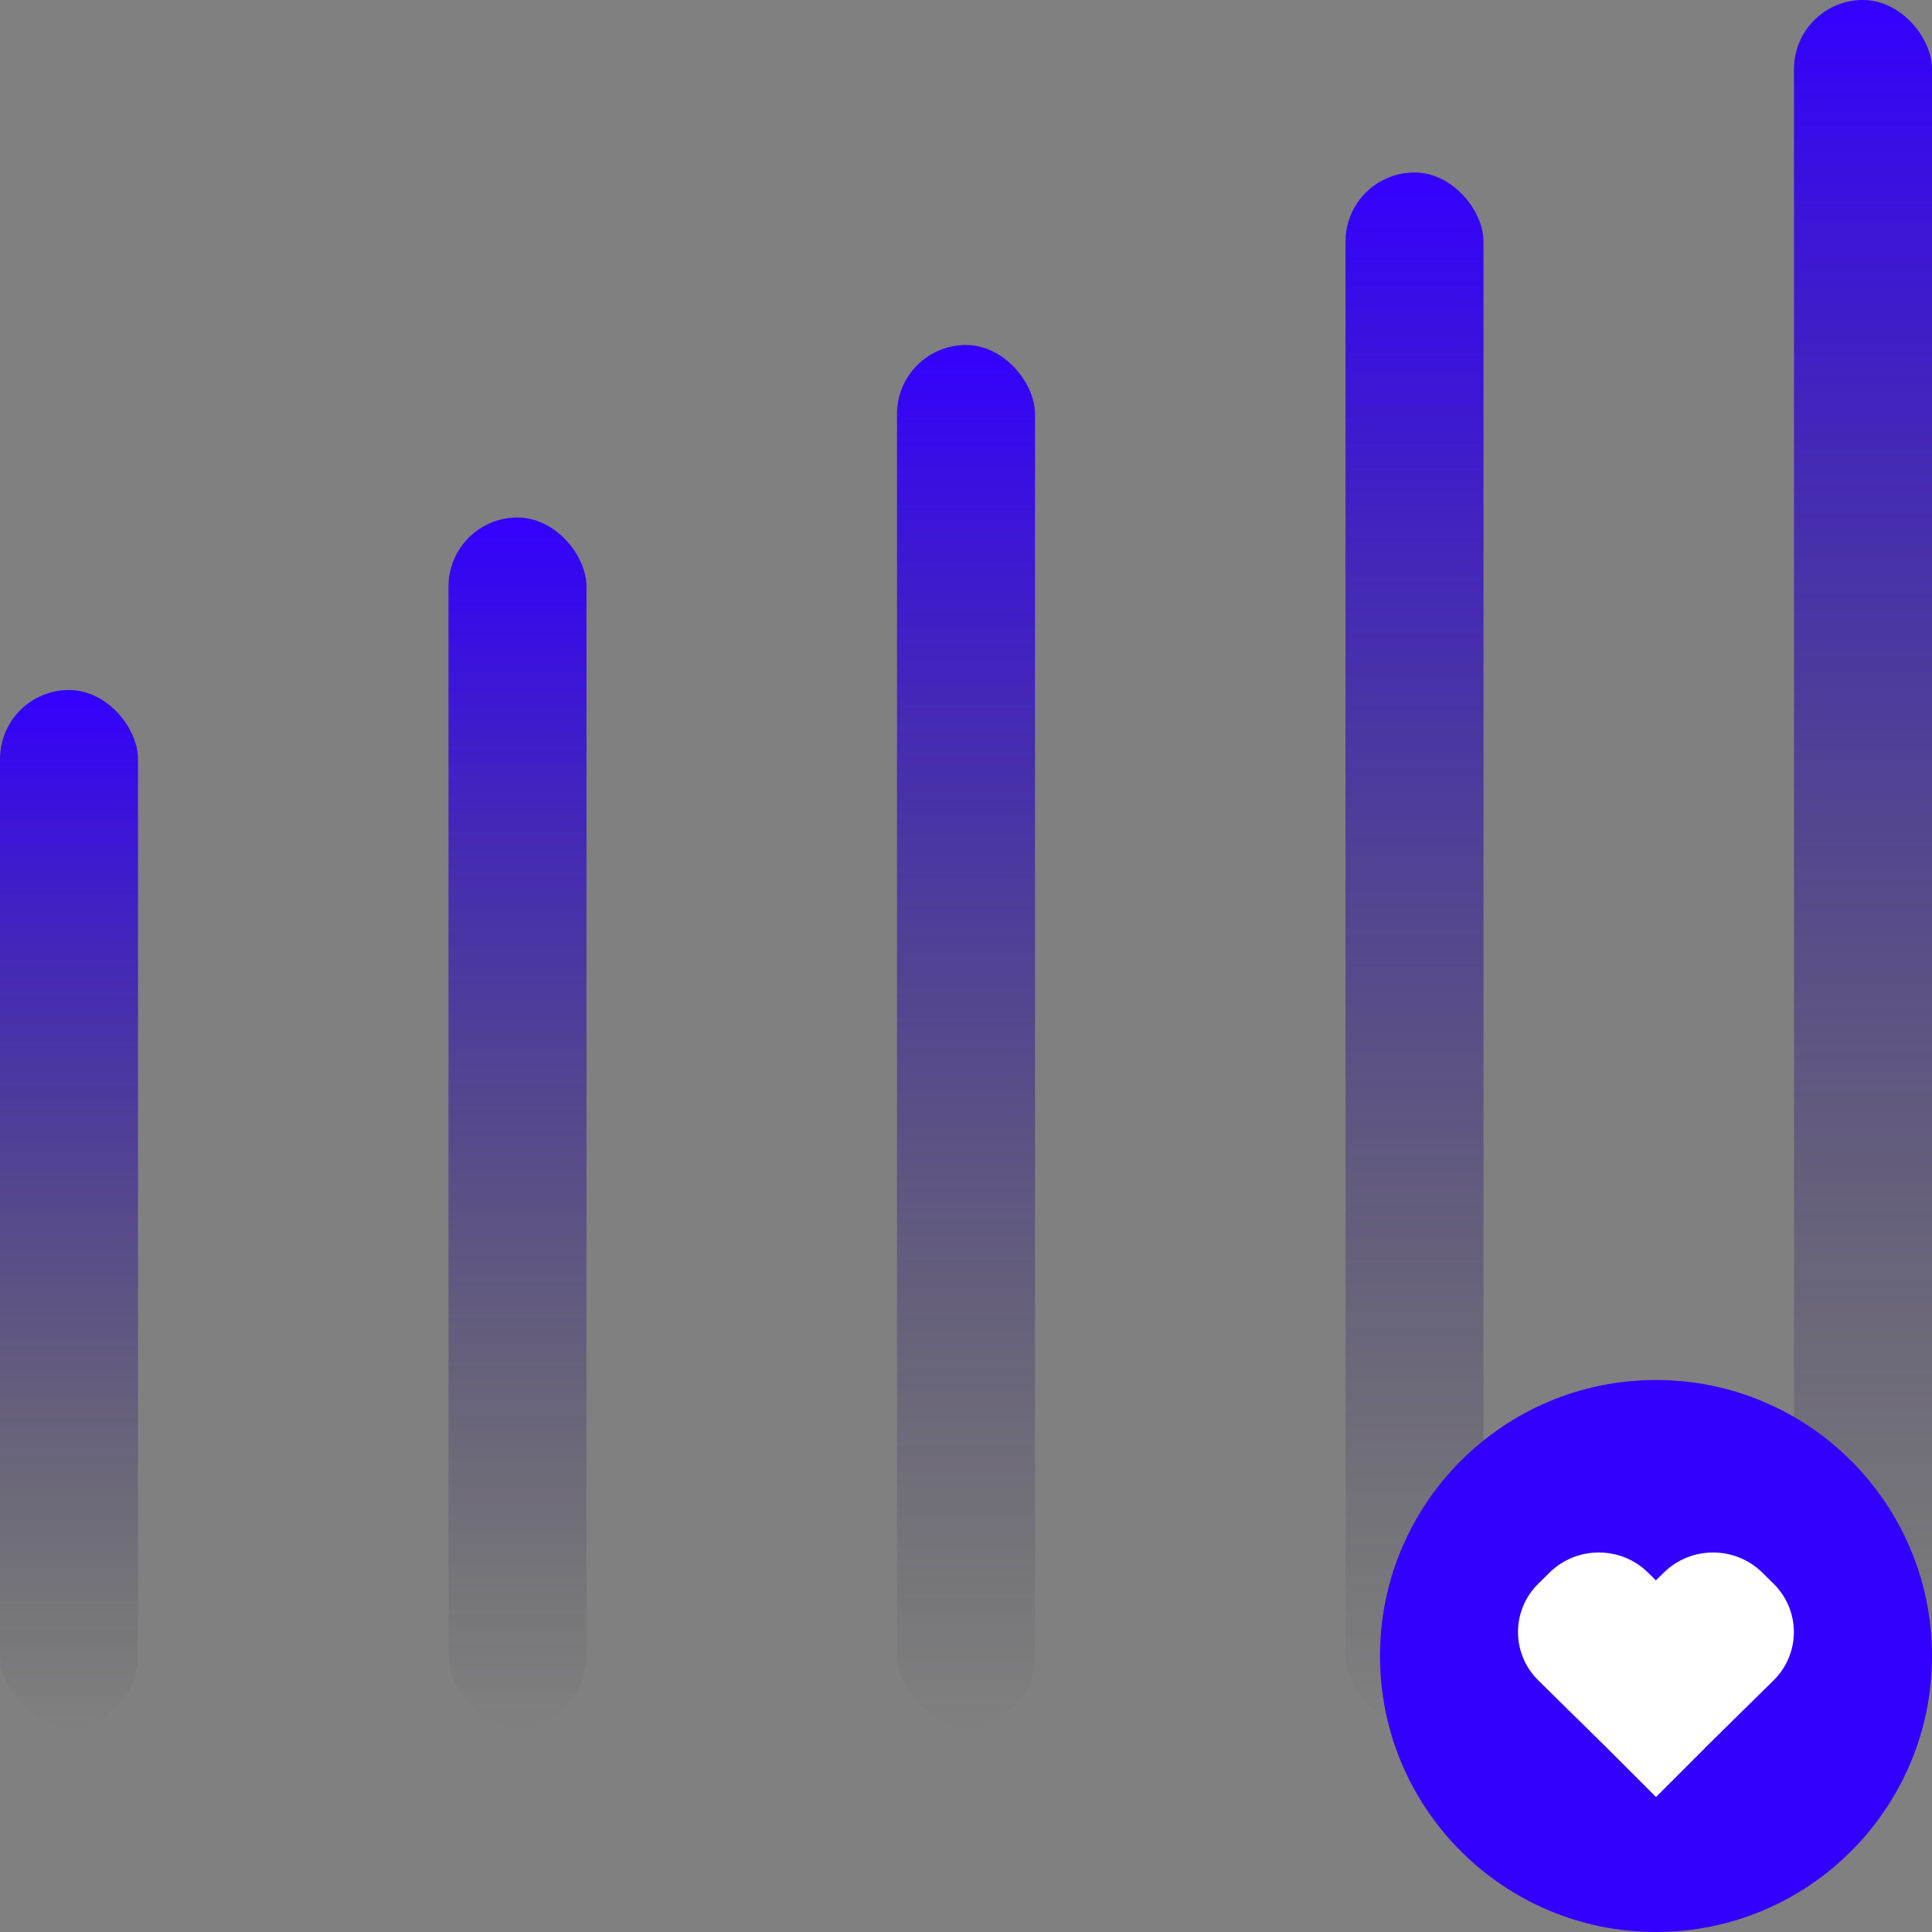
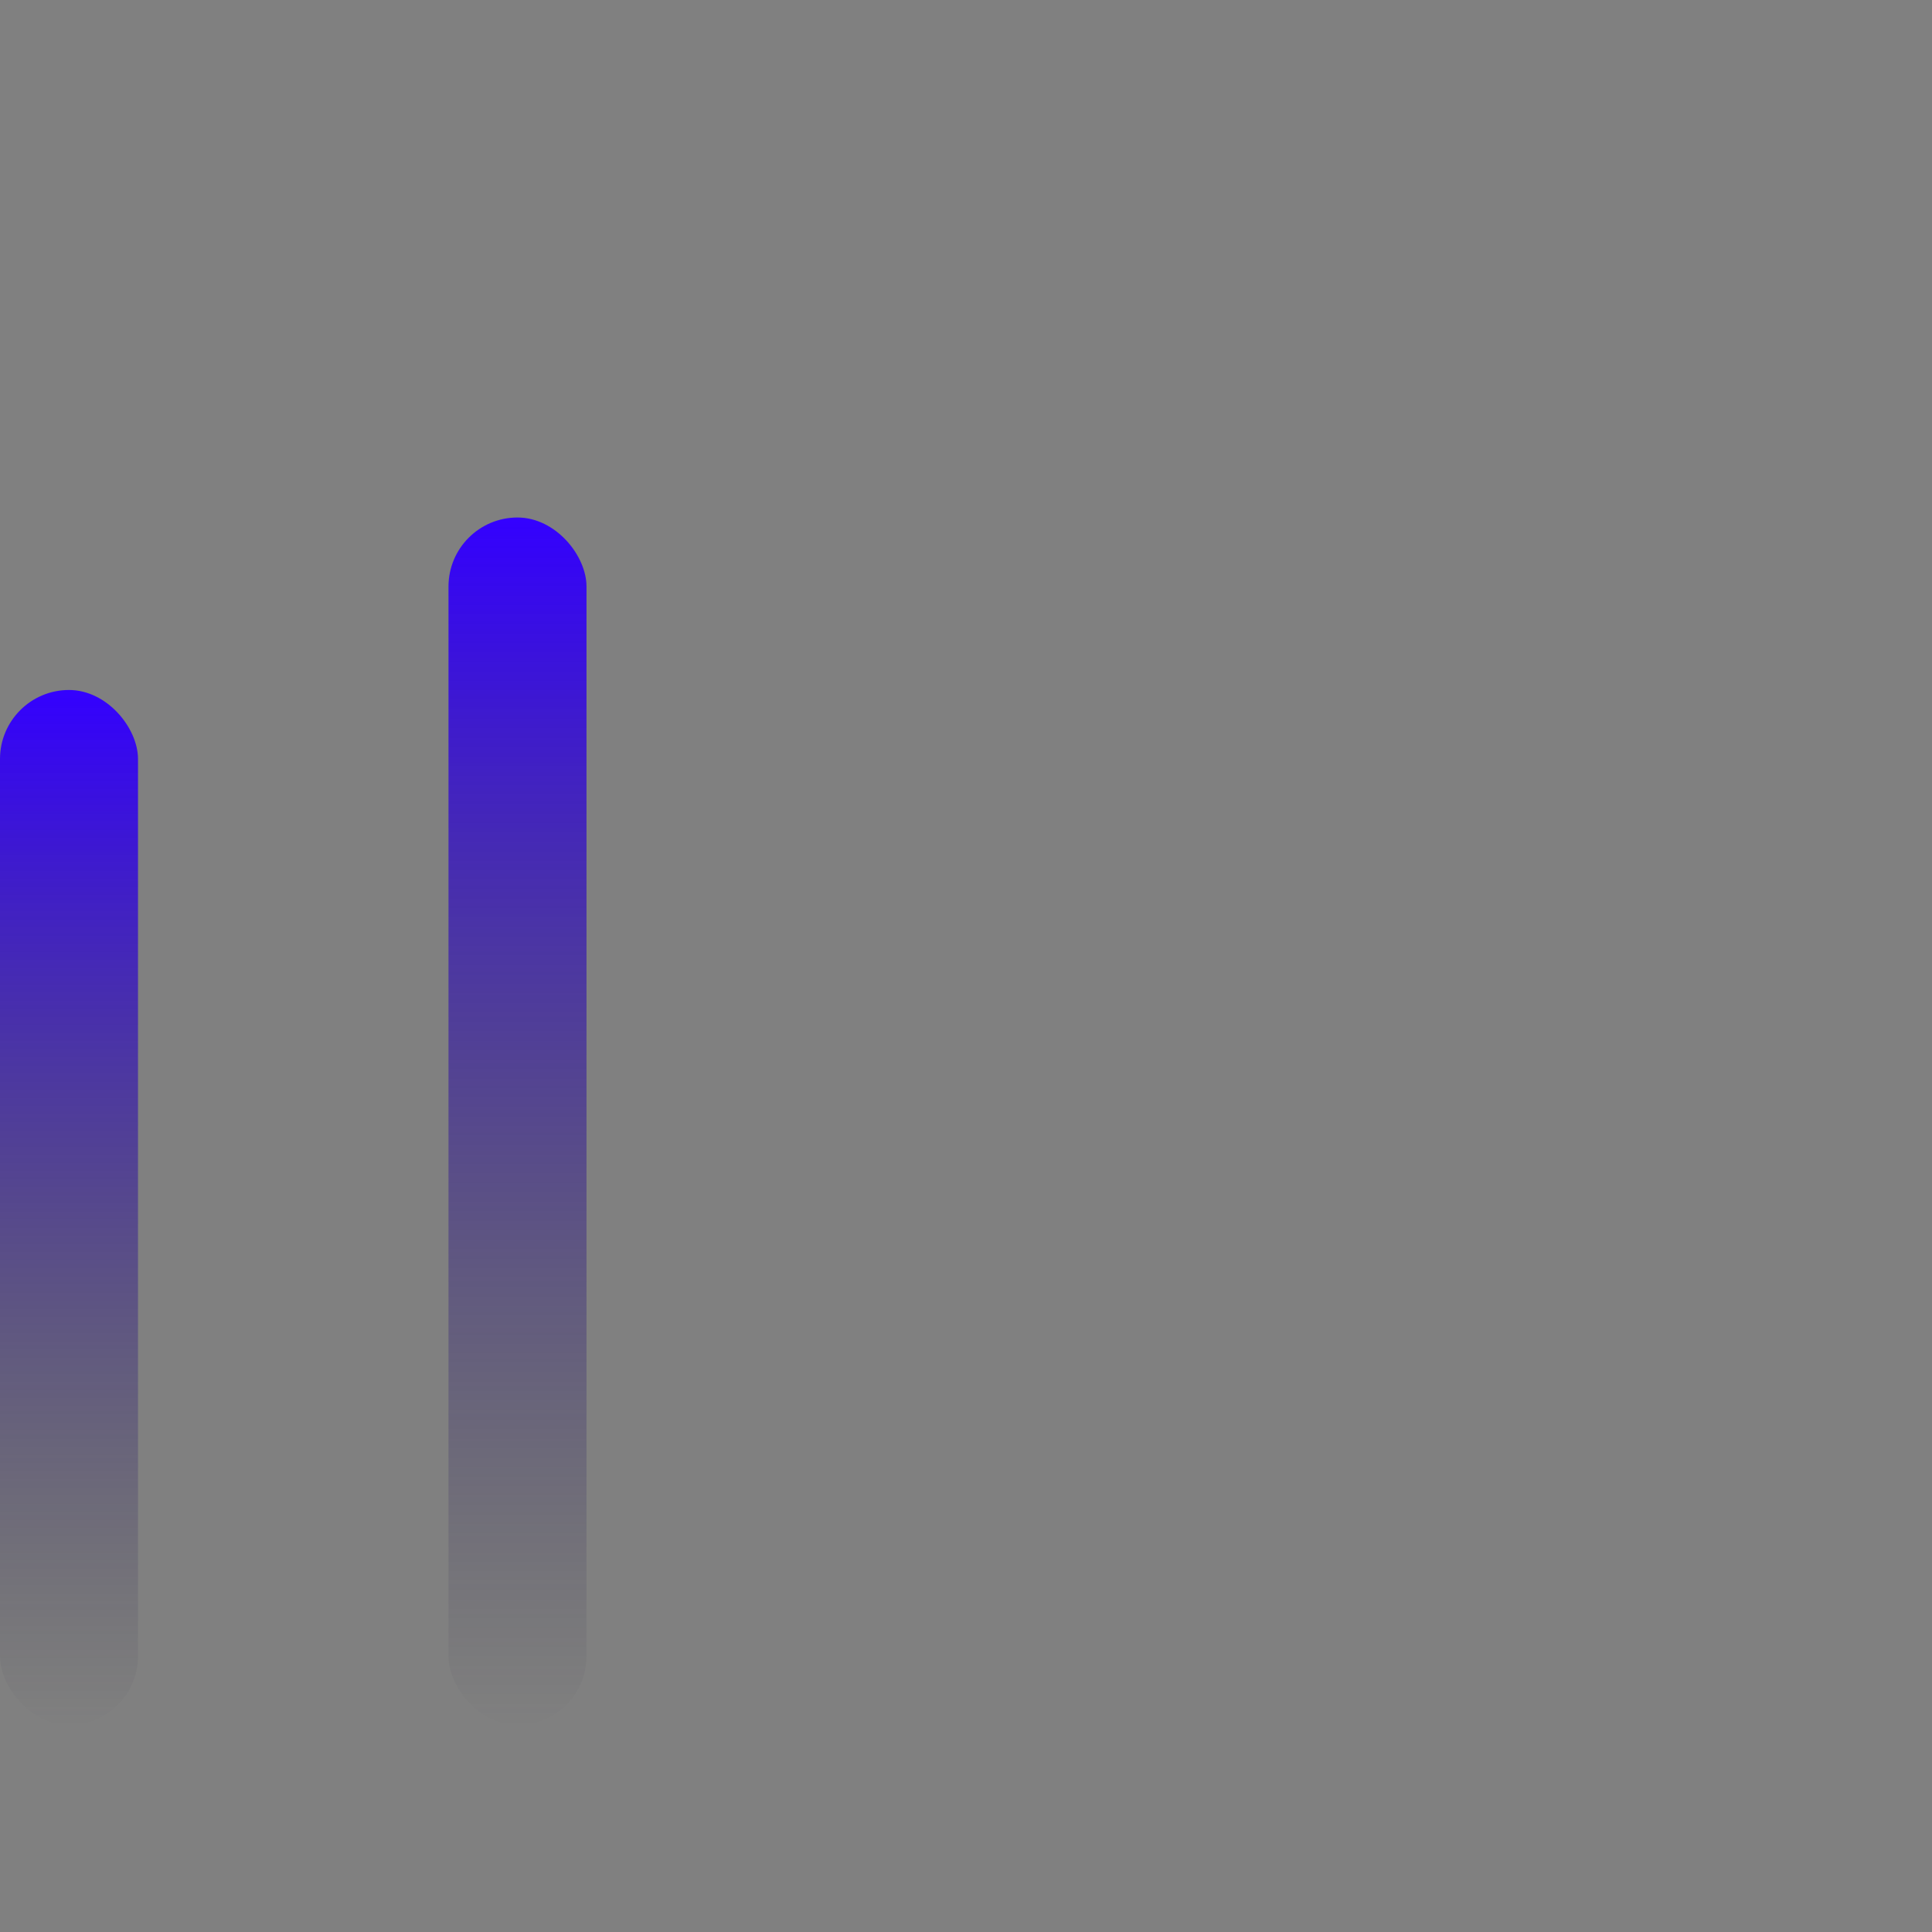
<svg xmlns="http://www.w3.org/2000/svg" width="128" height="128" viewBox="0 0 128 128" fill="none">
  <rect x="0" y="0" width="128" height="128" fill="#808080" stroke="none" />
  <g id="Frame 727">
    <rect id="Rectangle 496" y="45.714" width="9.143" height="68.571" rx="4.571" fill="url(#paint0_linear_3775_11664)" />
    <rect id="Rectangle 497" x="29.714" y="34.286" width="9.143" height="80" rx="4.571" fill="url(#paint1_linear_3775_11664)" />
-     <rect id="Rectangle 498" x="59.429" y="22.857" width="9.143" height="91.429" rx="4.571" fill="url(#paint2_linear_3775_11664)" />
-     <rect id="Rectangle 499" x="89.143" y="11.429" width="9.143" height="102.857" rx="4.571" fill="url(#paint3_linear_3775_11664)" />
-     <rect id="Rectangle 500" x="118.857" width="9.143" height="114.286" rx="4.571" fill="url(#paint4_linear_3775_11664)" />
    <g id="Group 4">
-       <circle id="Ellipse 28" cx="109.714" cy="109.714" r="18.286" fill="#3300FF" />
-       <path id="Union" fill-rule="evenodd" clip-rule="evenodd" d="M101.921 111.334C100.122 109.563 100.122 106.691 101.921 104.92L102.667 104.185C104.466 102.414 107.383 102.414 109.182 104.185L109.71 104.704L110.238 104.185C112.037 102.414 114.954 102.414 116.753 104.185L117.499 104.92C119.298 106.691 119.298 109.563 117.499 111.334L112.942 115.821L112.947 115.826L109.714 119.058L106.482 115.826L106.482 115.825L101.921 111.334Z" fill="white" />
-     </g>
+       </g>
  </g>
  <defs>
    <linearGradient id="paint0_linear_3775_11664" x1="4.571" y1="45.714" x2="4.571" y2="114.285" gradientUnits="userSpaceOnUse">
      <stop stop-color="#3300FF" />
      <stop offset="1" stop-color="#252234" stop-opacity="0" />
    </linearGradient>
    <linearGradient id="paint1_linear_3775_11664" x1="34.285" y1="34.286" x2="34.285" y2="114.286" gradientUnits="userSpaceOnUse">
      <stop stop-color="#3300FF" />
      <stop offset="1" stop-color="#252234" stop-opacity="0" />
    </linearGradient>
    <linearGradient id="paint2_linear_3775_11664" x1="64" y1="22.857" x2="64" y2="114.286" gradientUnits="userSpaceOnUse">
      <stop stop-color="#3300FF" />
      <stop offset="1" stop-color="#252234" stop-opacity="0" />
    </linearGradient>
    <linearGradient id="paint3_linear_3775_11664" x1="93.714" y1="11.429" x2="93.714" y2="114.286" gradientUnits="userSpaceOnUse">
      <stop stop-color="#3300FF" />
      <stop offset="1" stop-color="#252234" stop-opacity="0" />
    </linearGradient>
    <linearGradient id="paint4_linear_3775_11664" x1="123.429" y1="0" x2="123.429" y2="114.286" gradientUnits="userSpaceOnUse">
      <stop stop-color="#3300FF" />
      <stop offset="1" stop-color="#252234" stop-opacity="0" />
    </linearGradient>
  </defs>
</svg>